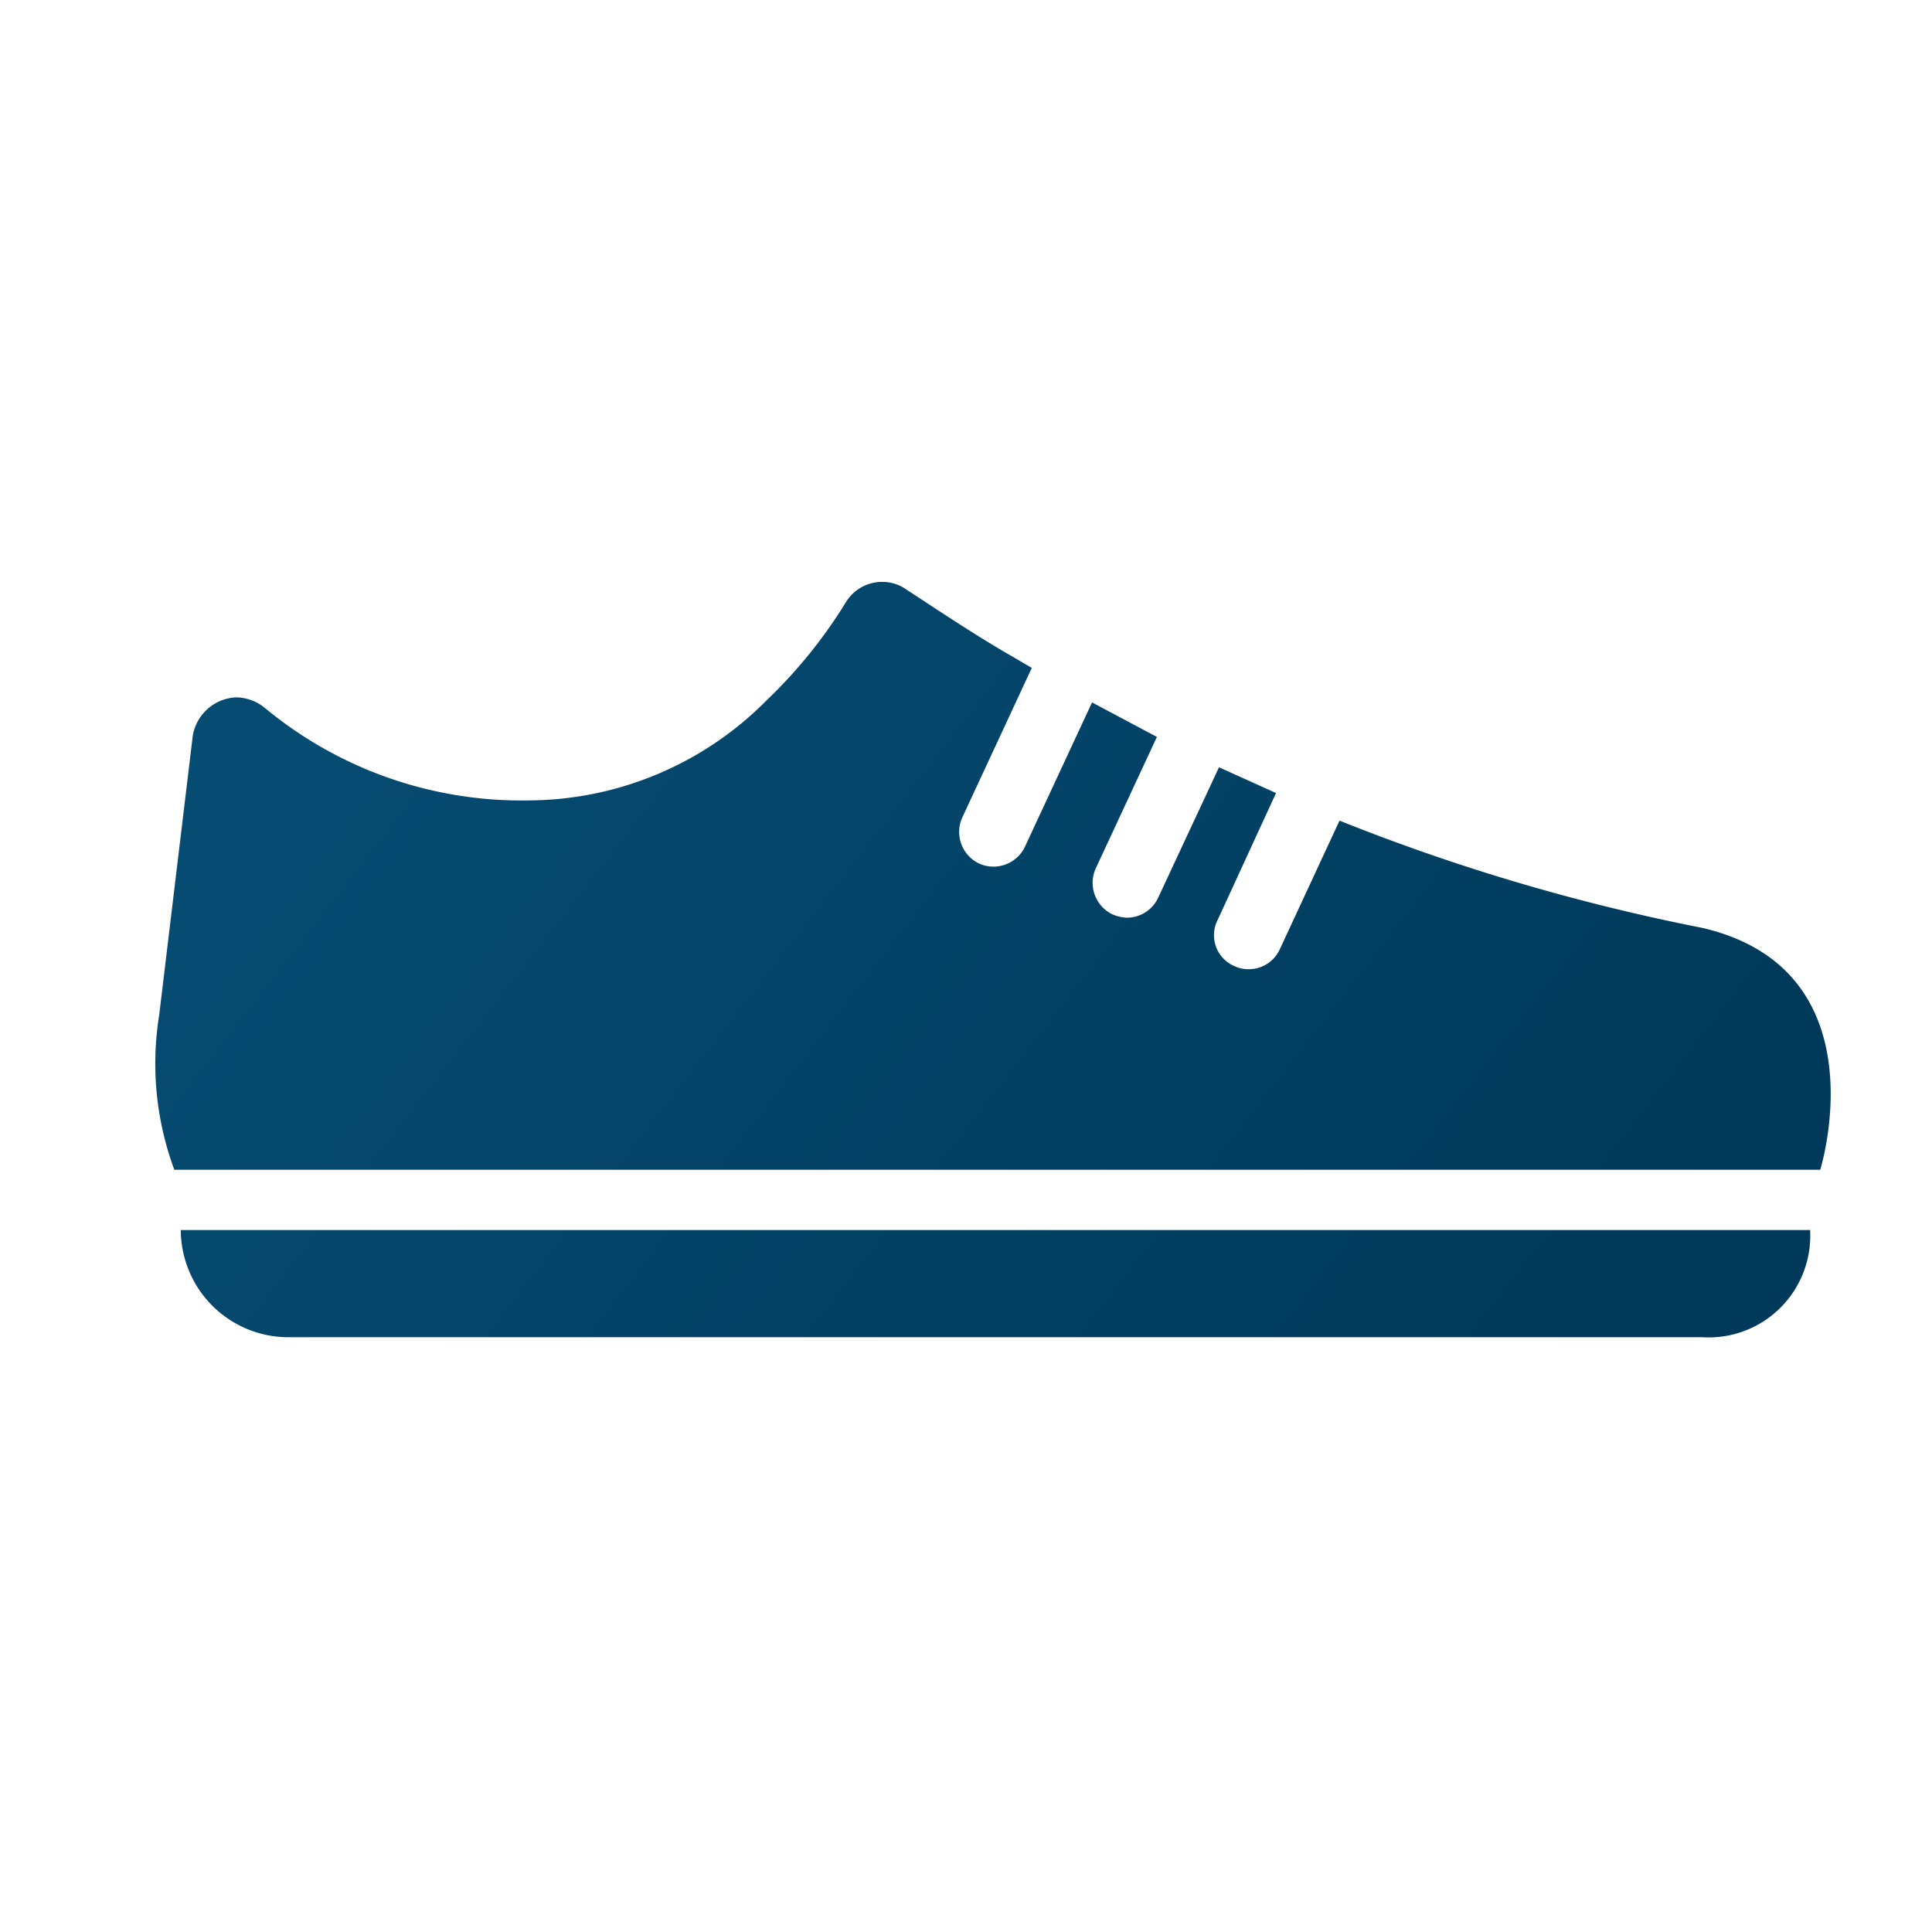
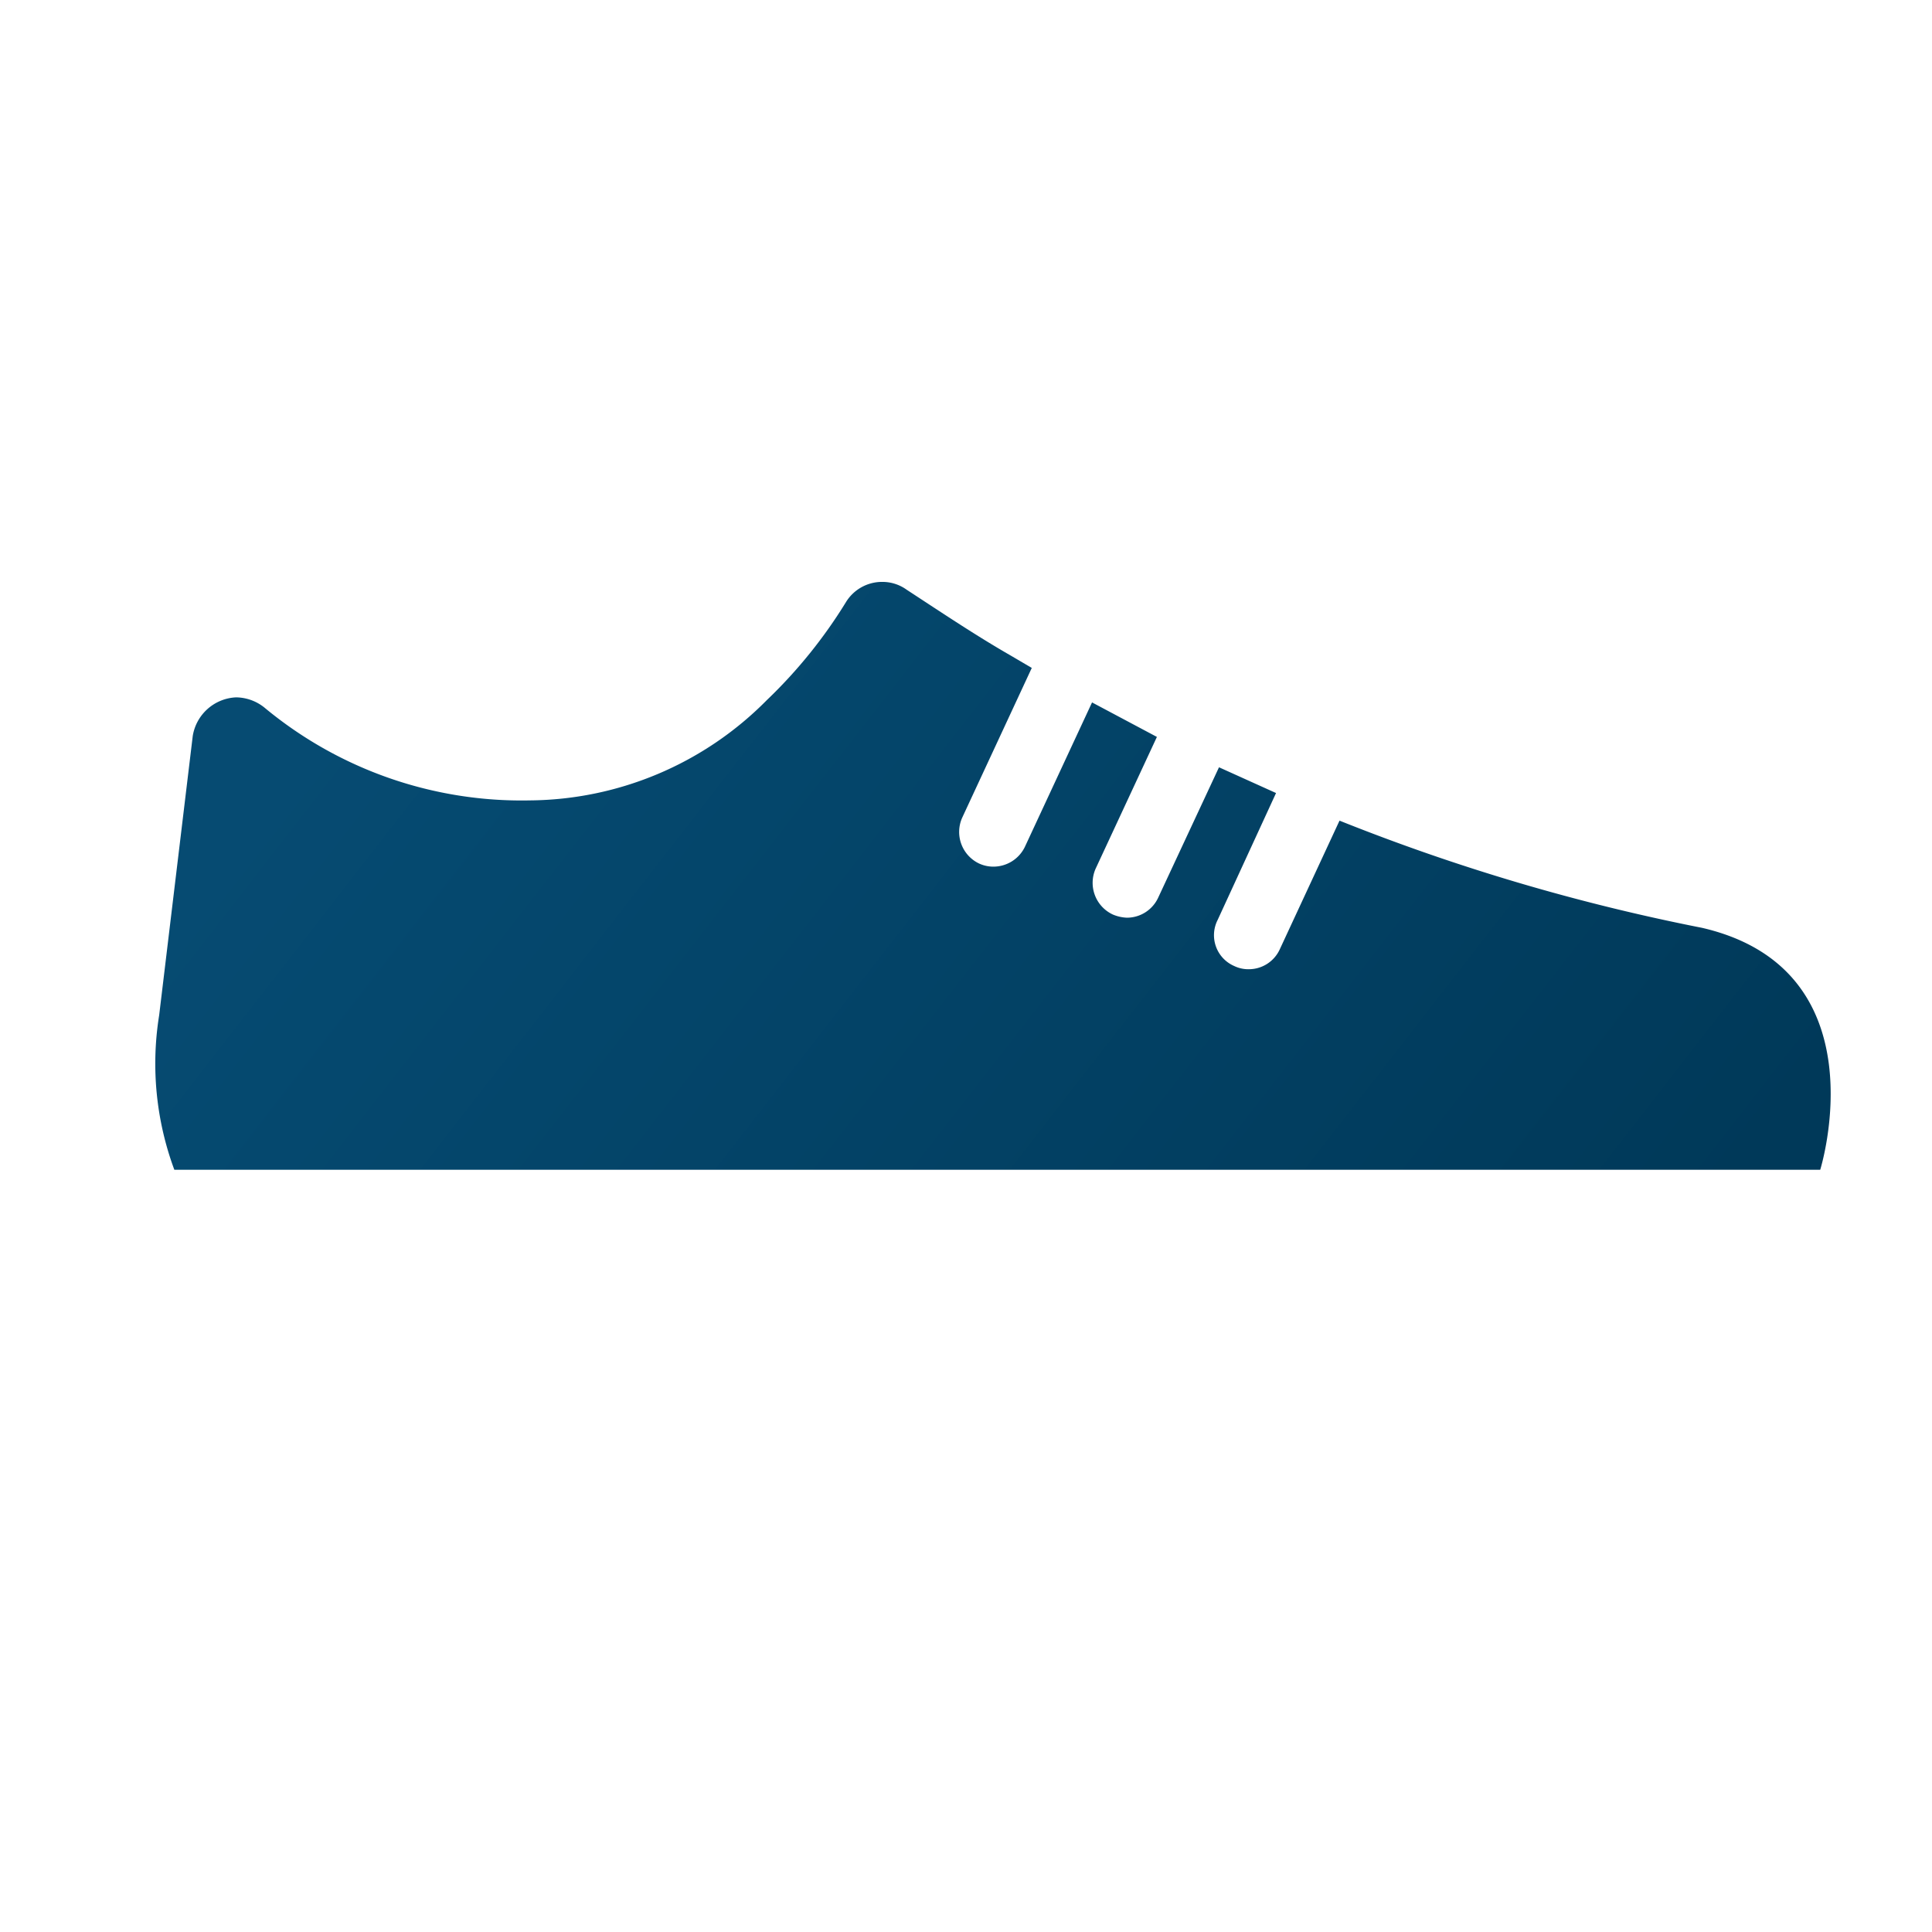
<svg xmlns="http://www.w3.org/2000/svg" xmlns:xlink="http://www.w3.org/1999/xlink" id="Layer_1" viewBox="0 0 42 42">
  <defs>
    <style>.cls-1{fill:url(#linear-gradient);}.cls-2{fill:url(#linear-gradient-2);}</style>
    <linearGradient id="linear-gradient" x1="8.78" y1="13.52" x2="32.74" y2="32.15" gradientUnits="userSpaceOnUse">
      <stop offset="0" stop-color="#064b72" />
      <stop offset="1" stop-color="#003959" />
    </linearGradient>
    <linearGradient id="linear-gradient-2" x1="6.95" y1="15.88" x2="30.9" y2="34.51" xlink:href="#linear-gradient" />
  </defs>
  <path class="cls-1" d="M39.57,25.43H3.79a6.63,6.63,0,0,1-.33-3.36l.38-3.16L4.19,16a1,1,0,0,1,.94-.84,1,1,0,0,1,.64.24,8.75,8.75,0,0,0,5.75,2,7.32,7.32,0,0,0,5.15-2.18,10.67,10.67,0,0,0,1.72-2.13.92.92,0,0,1,.79-.44.9.9,0,0,1,.53.17c.75.49,1.51,1,2.26,1.43l.46.27-1.51,3.25a.76.76,0,0,0,.36,1,.74.74,0,0,0,.32.07.76.76,0,0,0,.68-.43l1.46-3.14,1.41.75-1.33,2.86a.76.76,0,0,0,.37,1,.87.87,0,0,0,.31.07.75.75,0,0,0,.68-.44l1.32-2.83,1.24.56L26.47,20a.73.73,0,0,0,.36,1,.7.7,0,0,0,.31.07.74.74,0,0,0,.68-.43l1.3-2.8A44.17,44.17,0,0,0,37,20.17C40.93,21.08,39.57,25.43,39.57,25.43Z" />
-   <path class="cls-2" d="M37,29.07H6.26a2.34,2.34,0,0,1-2.33-2.33H39.35A2.21,2.21,0,0,1,37,29.07Z" />
</svg>